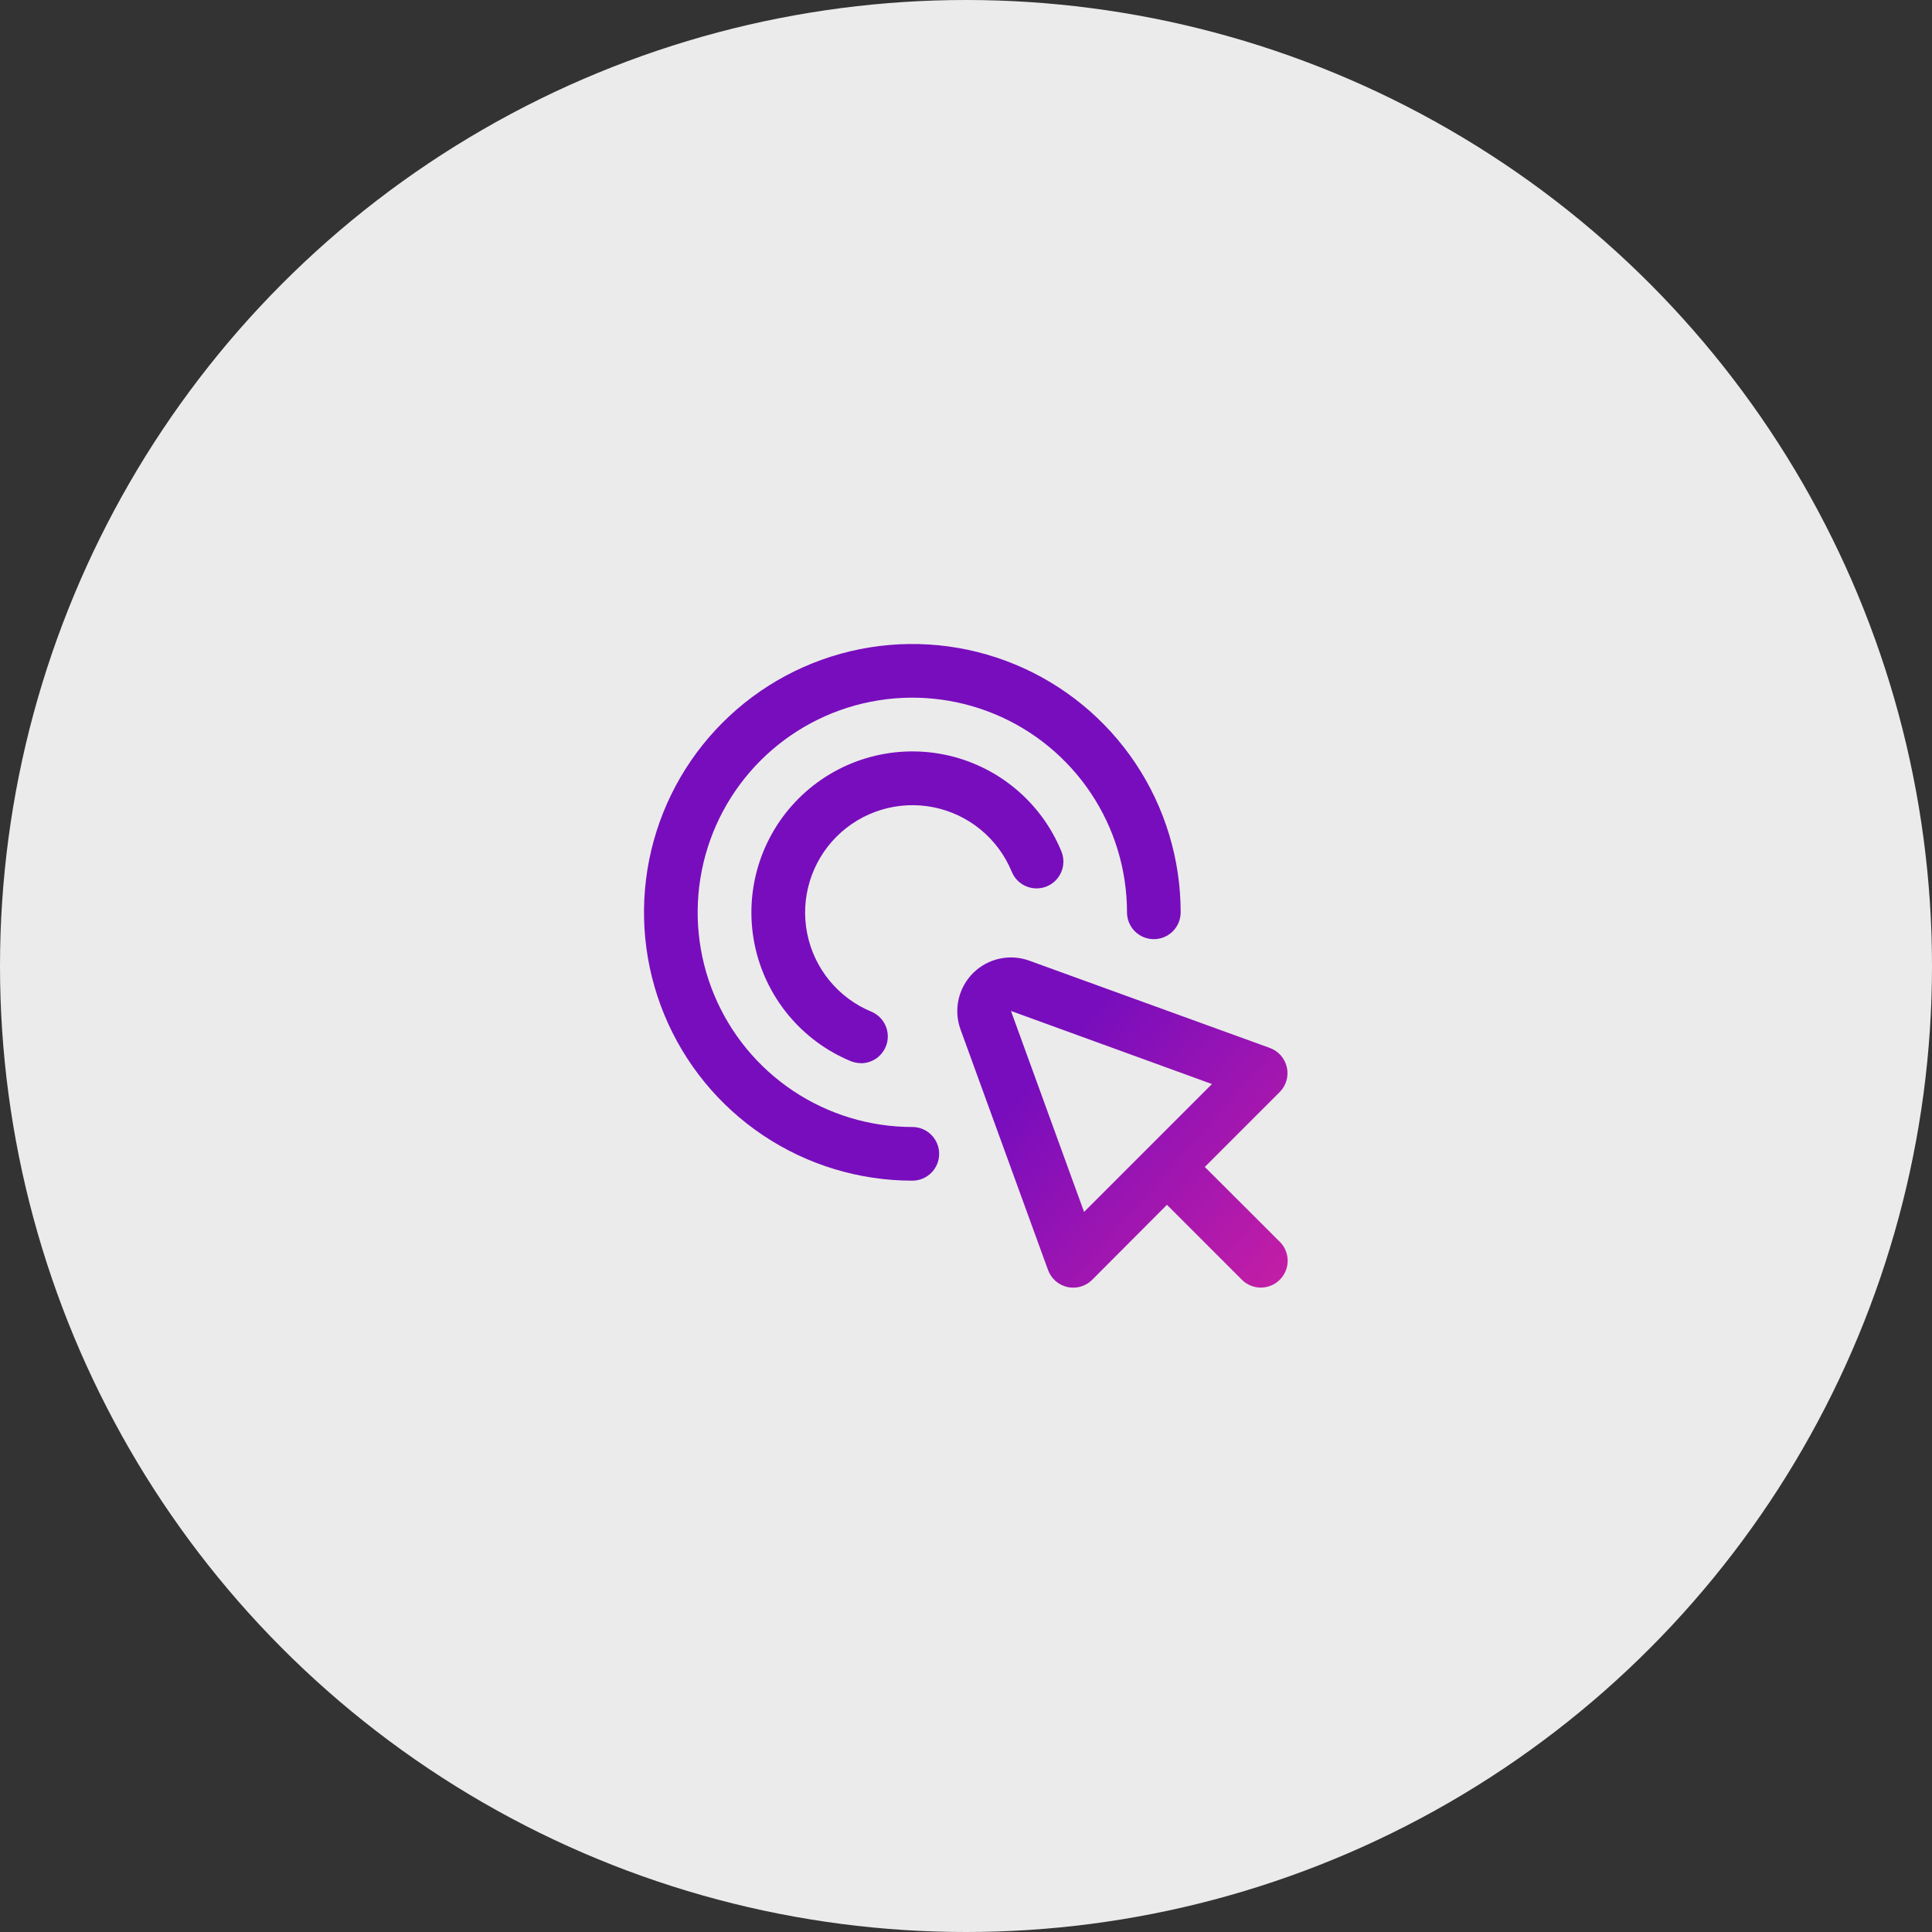
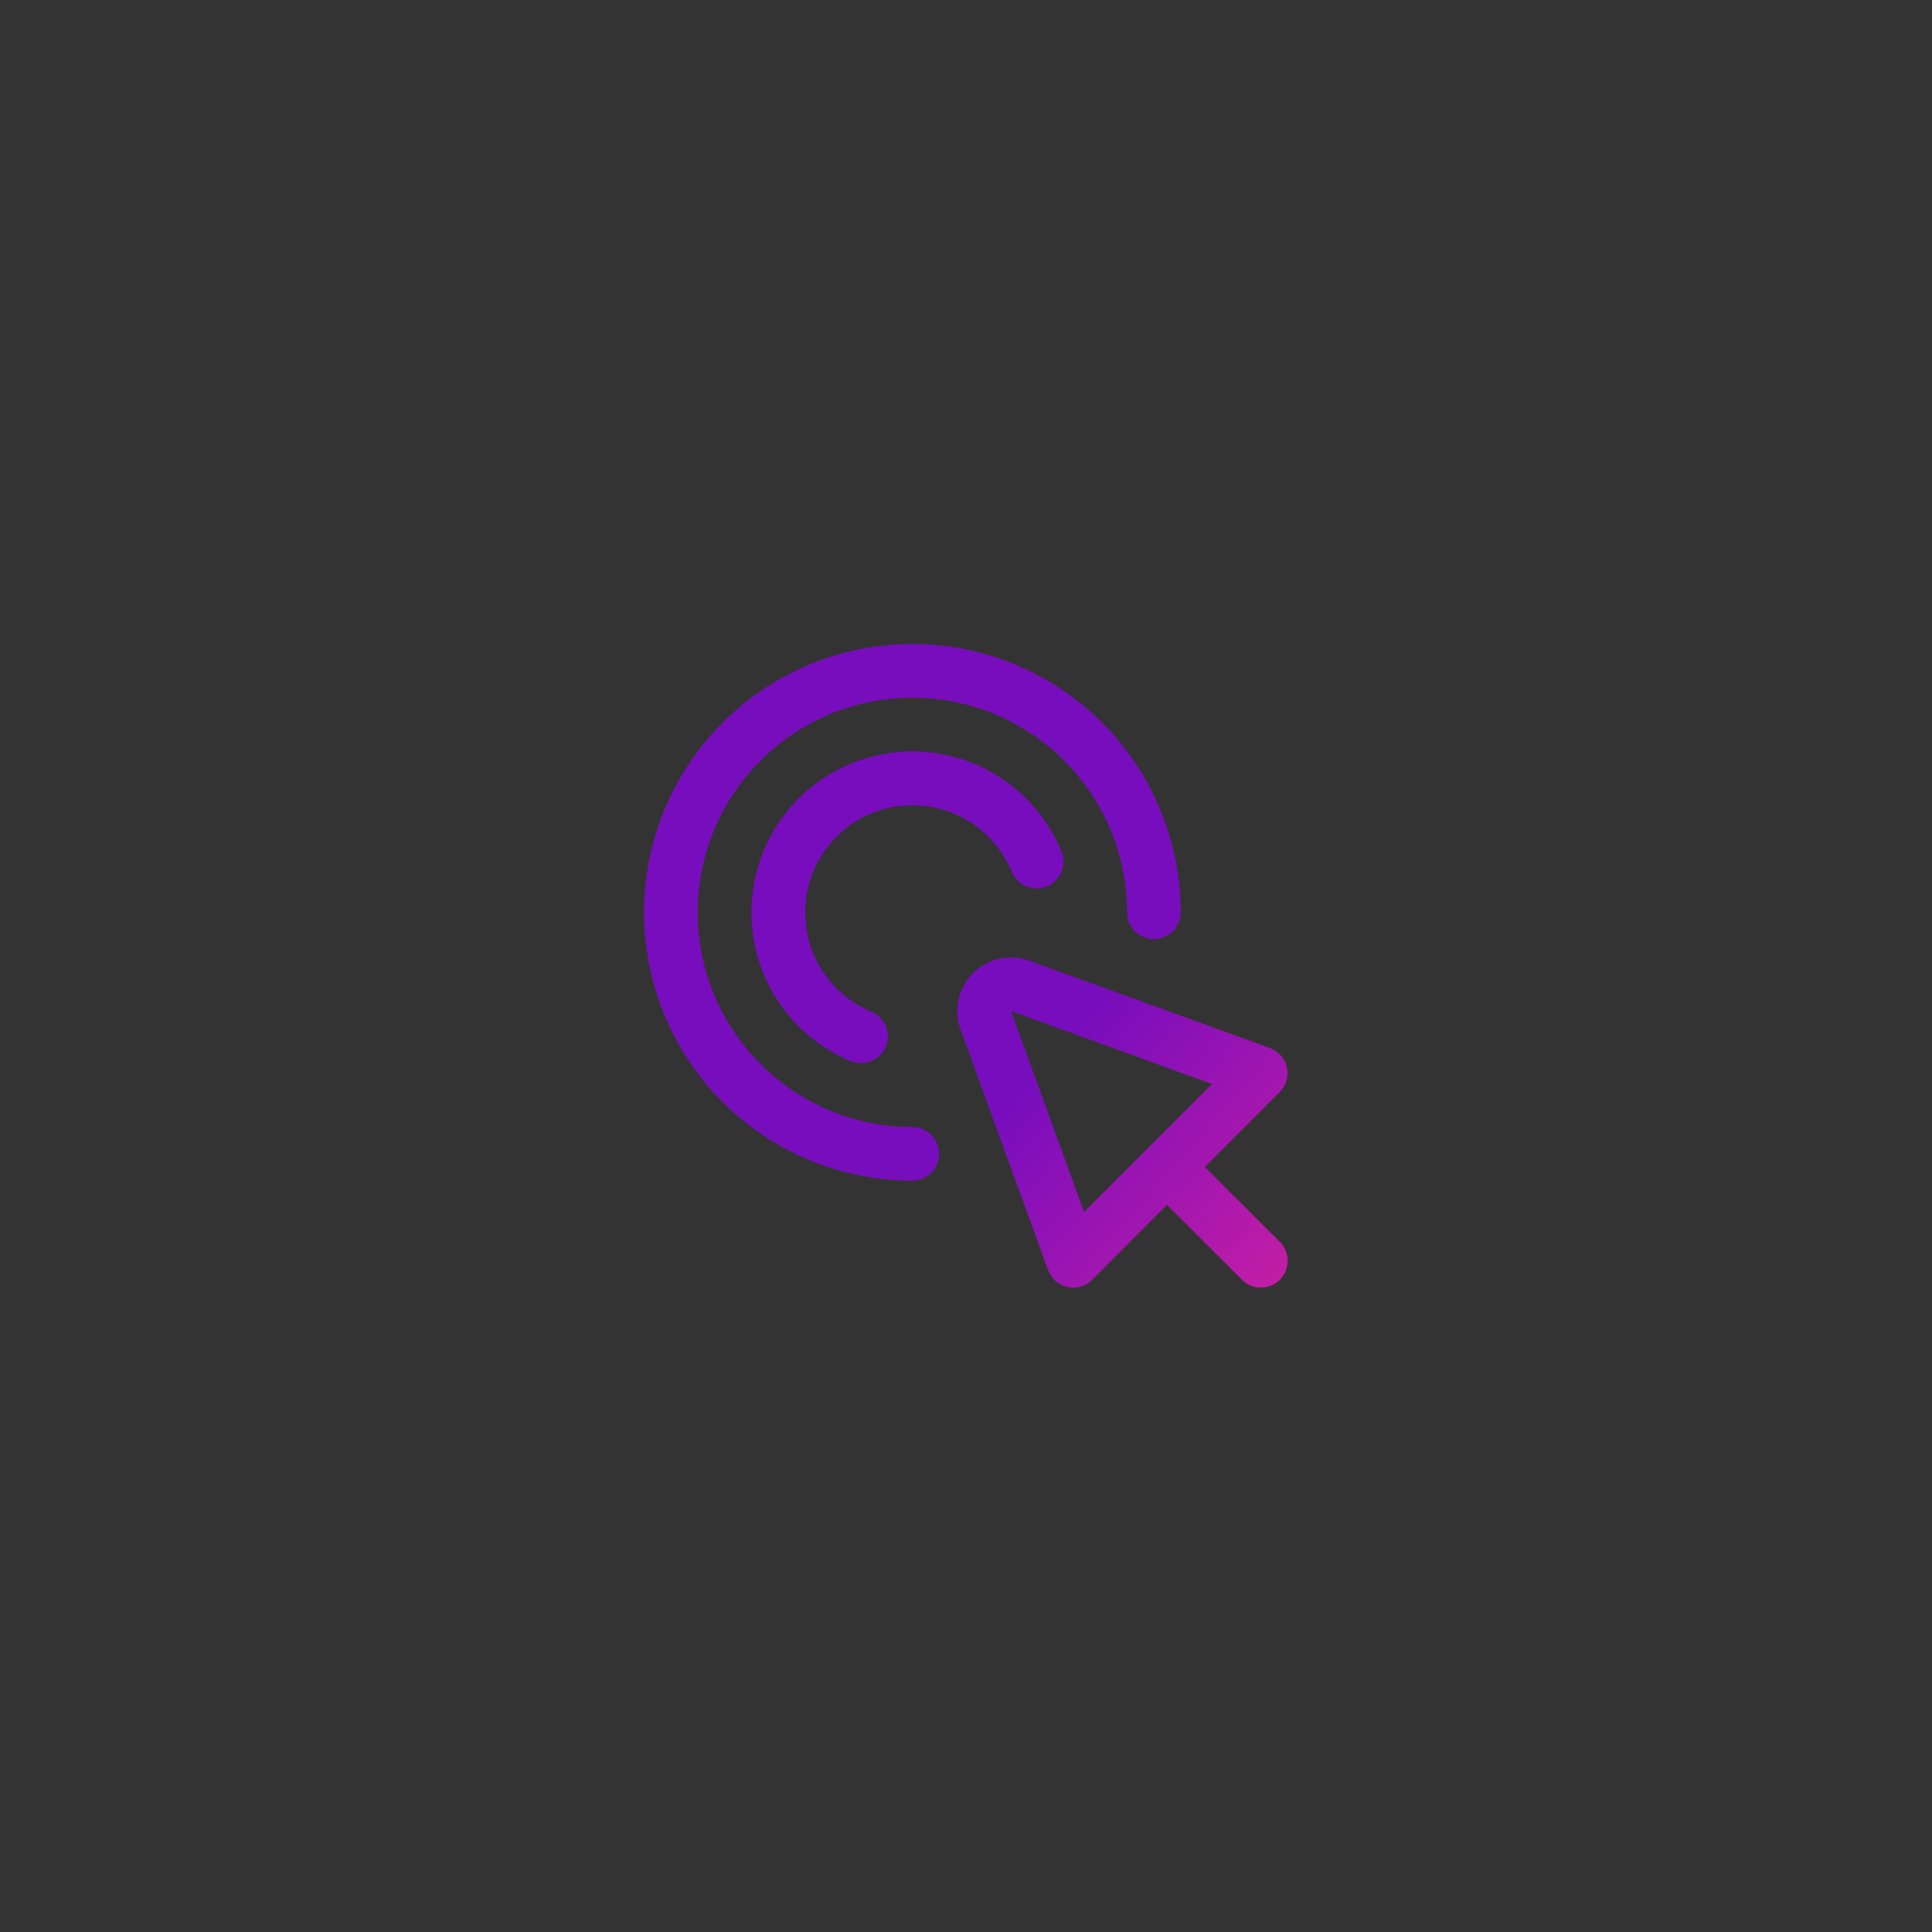
<svg xmlns="http://www.w3.org/2000/svg" width="120" height="120" viewBox="0 0 120 120" fill="none">
  <rect x="0" y="0" width="120" height="120" fill="#333333" stroke="none" />
-   <circle opacity="0.9" cx="60" cy="60" r="60" fill="white" />
  <path fill-rule="evenodd" clip-rule="evenodd" d="M56.667 73.333C53.37 73.333 50.148 72.356 47.407 70.525C44.666 68.693 42.53 66.09 41.269 63.045C40.007 59.999 39.677 56.648 40.32 53.415C40.963 50.182 42.551 47.212 44.882 44.882C47.212 42.551 50.182 40.963 53.415 40.32C56.648 39.677 59.999 40.007 63.045 41.269C66.09 42.53 68.693 44.666 70.525 47.407C72.356 50.148 73.333 53.37 73.333 56.667C73.333 57.109 73.158 57.533 72.845 57.845C72.533 58.158 72.109 58.333 71.667 58.333C71.225 58.333 70.801 58.158 70.488 57.845C70.176 57.533 70 57.109 70 56.667C70 54.03 69.218 51.452 67.753 49.259C66.288 47.066 64.206 45.357 61.769 44.348C59.333 43.339 56.652 43.075 54.066 43.59C51.479 44.104 49.103 45.374 47.239 47.239C45.374 49.103 44.104 51.479 43.59 54.066C43.075 56.652 43.339 59.333 44.348 61.769C45.357 64.206 47.066 66.288 49.259 67.753C51.452 69.218 54.03 70 56.667 70C57.109 70 57.533 70.176 57.845 70.488C58.158 70.801 58.333 71.225 58.333 71.667C58.333 72.109 58.158 72.533 57.845 72.845C57.533 73.158 57.109 73.333 56.667 73.333ZM79.512 77.155L77.717 75.36L74.833 72.482L79.482 67.833C79.68 67.635 79.824 67.39 79.903 67.121C79.981 66.853 79.99 66.568 79.929 66.295C79.869 66.022 79.74 65.768 79.556 65.557C79.371 65.347 79.136 65.186 78.873 65.09L63.925 59.667C63.33 59.452 62.685 59.41 62.067 59.548C61.449 59.686 60.883 59.996 60.435 60.444C59.988 60.892 59.677 61.458 59.539 62.075C59.401 62.694 59.442 63.338 59.657 63.933L65.095 78.882C65.191 79.145 65.351 79.38 65.561 79.565C65.771 79.75 66.025 79.879 66.298 79.94C66.417 79.966 66.538 79.979 66.66 79.978C67.102 79.978 67.526 79.803 67.838 79.49L72.482 74.833L75.36 77.712L77.155 79.507C77.469 79.81 77.89 79.978 78.327 79.975C78.764 79.971 79.182 79.795 79.491 79.486C79.8 79.177 79.976 78.759 79.98 78.322C79.983 77.885 79.815 77.464 79.512 77.15V77.155ZM67.333 75.275L62.793 62.792L75.277 67.332L67.333 75.275ZM52.835 65.907C53.037 65.99 53.254 66.034 53.473 66.033V66.04C53.859 66.041 54.233 65.907 54.532 65.663C54.83 65.418 55.035 65.078 55.111 64.7C55.186 64.321 55.128 63.928 54.946 63.588C54.764 63.248 54.47 62.981 54.113 62.833C53.102 62.413 52.209 61.749 51.515 60.901C50.821 60.053 50.347 59.047 50.134 57.972C49.921 56.897 49.977 55.786 50.296 54.738C50.615 53.69 51.187 52.736 51.962 51.962C52.737 51.187 53.691 50.616 54.74 50.298C55.789 49.98 56.9 49.926 57.974 50.139C59.049 50.353 60.054 50.828 60.902 51.523C61.749 52.218 62.412 53.111 62.832 54.123C62.913 54.329 63.034 54.517 63.188 54.676C63.343 54.834 63.527 54.961 63.73 55.047C63.934 55.134 64.153 55.179 64.374 55.18C64.596 55.181 64.815 55.138 65.019 55.054C65.224 54.969 65.41 54.845 65.566 54.688C65.721 54.531 65.844 54.344 65.927 54.139C66.011 53.934 66.052 53.714 66.049 53.493C66.046 53.272 66 53.053 65.912 52.85C65.283 51.331 64.29 49.989 63.019 48.946C61.749 47.901 60.241 47.187 58.628 46.865C57.016 46.543 55.349 46.624 53.775 47.1C52.201 47.576 50.769 48.433 49.605 49.595C48.441 50.757 47.582 52.188 47.104 53.761C46.625 55.334 46.542 57.001 46.861 58.614C47.181 60.227 47.893 61.736 48.935 63.008C49.977 64.281 51.316 65.276 52.835 65.907Z" fill="url(#paint0_linear_3_47)" />
  <defs>
    <linearGradient id="paint0_linear_3_47" x1="42.5" y1="49" x2="80" y2="82" gradientUnits="userSpaceOnUse">
      <stop offset="0.563" stop-color="#780DBD" />
      <stop offset="1" stop-color="#CA1FA3" />
    </linearGradient>
  </defs>
</svg>